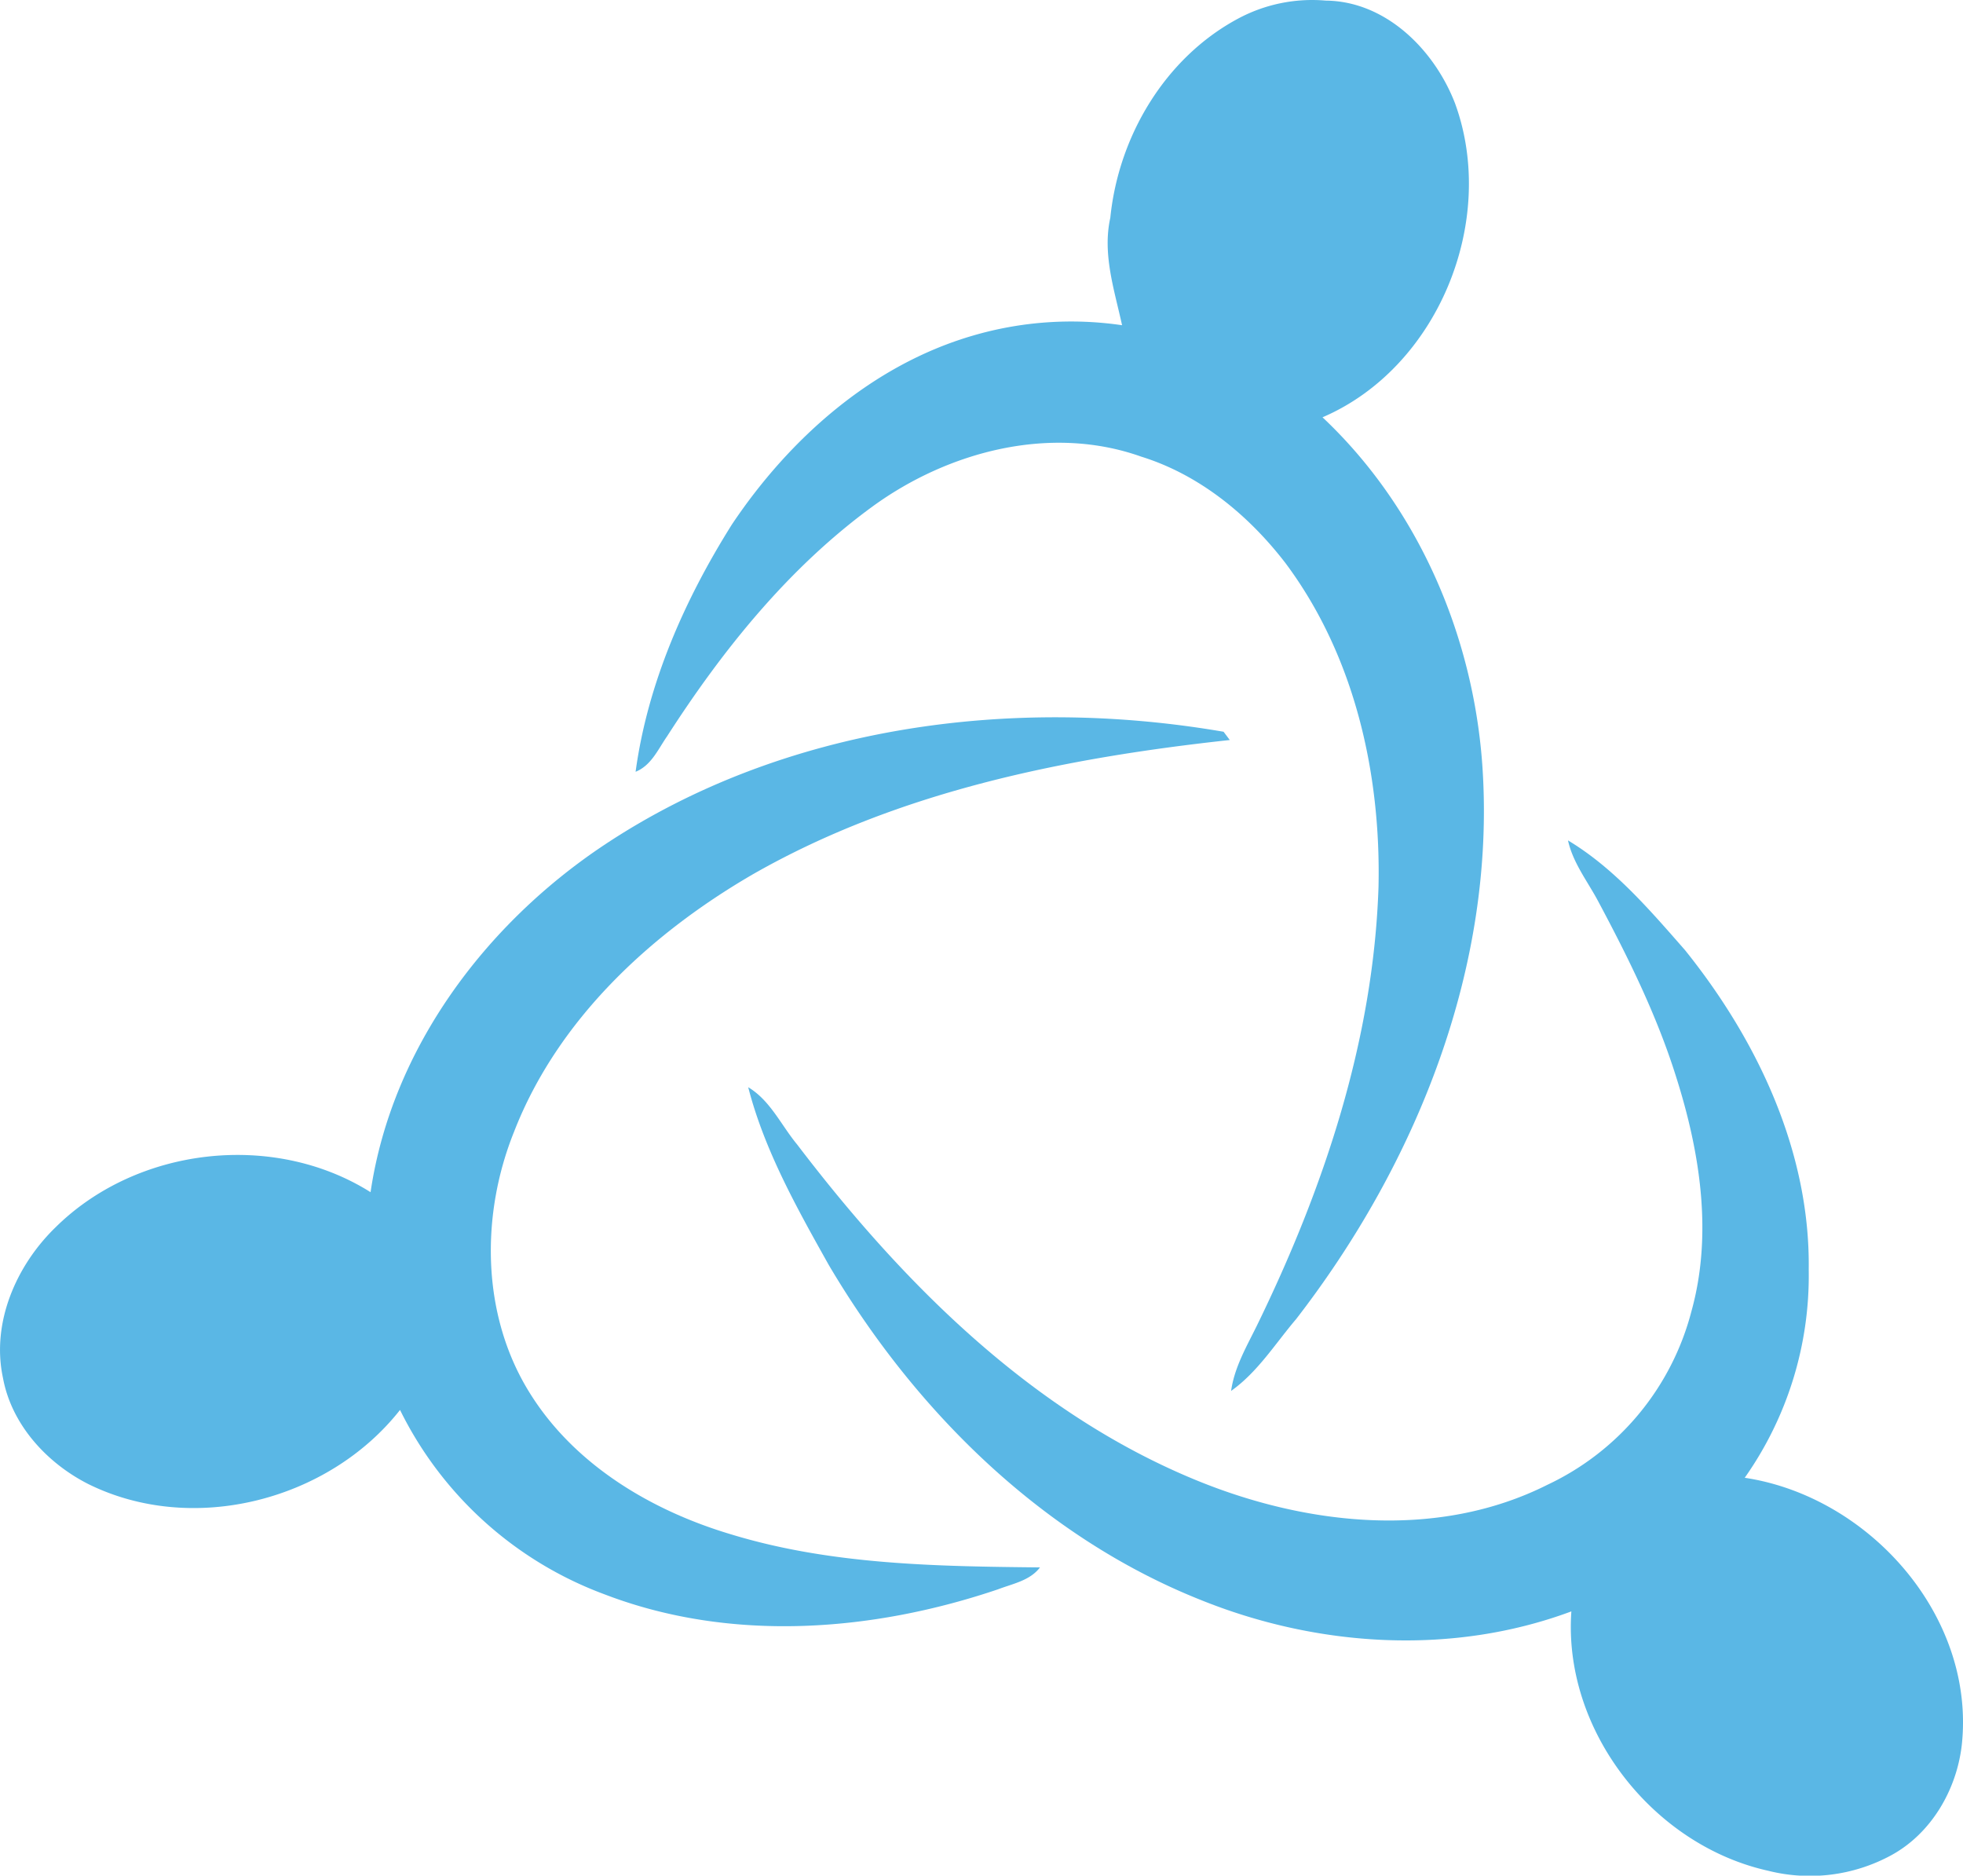
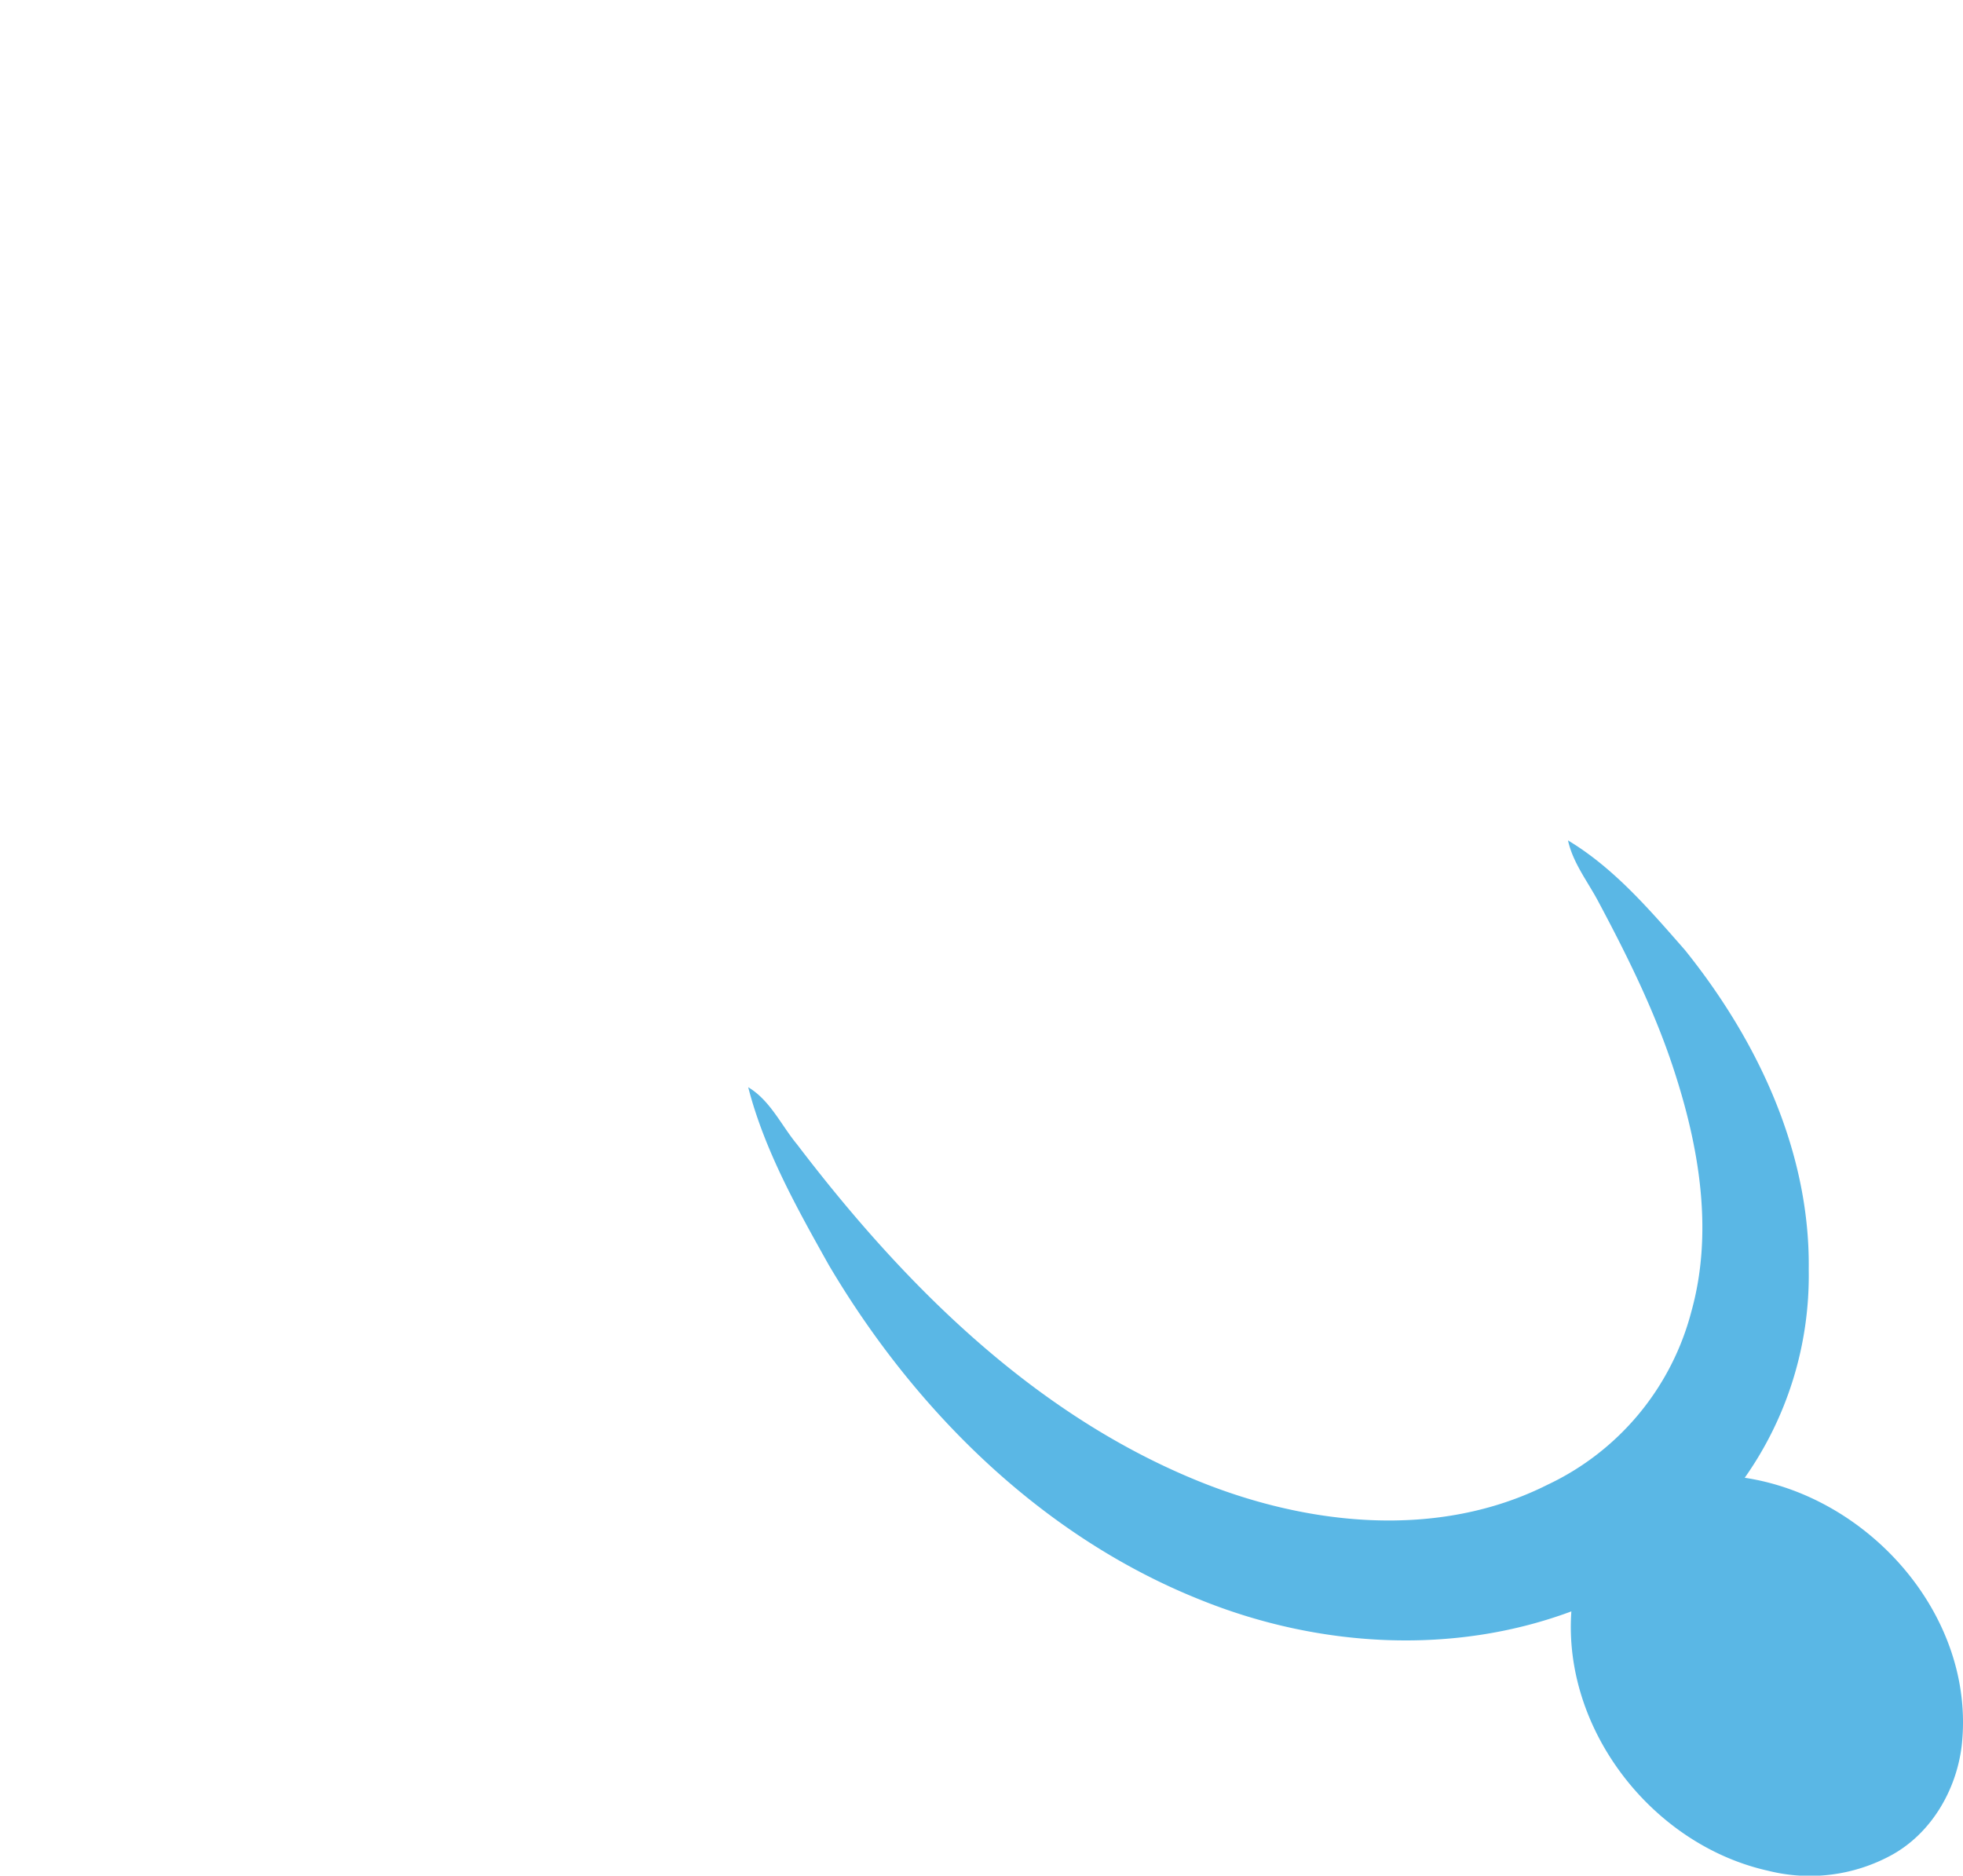
<svg xmlns="http://www.w3.org/2000/svg" id="Layer_1" data-name="Layer 1" viewBox="0 0 297.23 283.98">
  <defs>
    <style>.cls-1{fill:#5ab7e5}</style>
  </defs>
  <title>adv-manyYears</title>
-   <path class="cls-1" d="M234.66 37.62A23.73 23.73 0 0 1 248 34.85c9.13.09 16.47 7.47 19.59 15.57 6.48 17.75-2.56 40-20.07 47.52 14.56 13.71 22.89 33.19 24.22 53 2 30.2-9.95 59.91-28.21 83.53-3.17 3.72-5.8 8-9.85 10.88.49-3.52 2.29-6.62 3.84-9.76C247.68 214.81 255.24 192.3 256 169c.37-17.2-3.64-35-14.1-49-5.57-7.24-13-13.36-21.82-16.1-13.7-4.88-29.17-.83-40.66 7.52-12.68 9.24-22.69 21.67-31.13 34.8-1.39 2-2.4 4.43-4.78 5.39 1.82-13.4 7.44-26.09 14.6-37.47 8.71-13 21.22-24.13 36.48-28.57A53 53 0 0 1 217.17 84c-1.16-5.33-3-10.77-1.78-16.27 1.24-12.32 8.27-24.18 19.27-30.11z" transform="translate(-47.27 -34.76)" />
-   <path class="cls-1" d="M138.76 162.69c27.28-18.14 61.94-22.62 93.78-17.14l.94 1.25c-24.95 2.71-50.28 7.77-72.3 20.38-15.47 9-29.5 22-36.08 38.95-5.07 12.6-4.95 27.73 2.34 39.46 6.77 10.94 18.45 17.88 30.54 21.48 15.12 4.61 31.09 4.84 46.76 5-1.51 2-4.11 2.46-6.33 3.31-19.07 6.46-40.5 8.09-59.57.78a56.32 56.32 0 0 1-31-27.93C97 262 76.41 267.28 60.6 259.43c-6.27-3.19-11.59-9-12.88-16.05-1.79-8.34 2-17 7.92-22.76 12.31-12.21 33-14.63 47.74-5.36 3.2-21.72 17.38-40.59 35.38-52.57z" transform="translate(-47.27 -34.76)" />
  <path class="cls-1" d="M284.69 162c7 4.21 12.38 10.53 17.7 16.59 11 13.67 19 30.59 18.75 48.44a53.1 53.1 0 0 1-9.69 31.47c18.88 2.85 35 21 32.86 40.51-.79 6.76-4.62 13.35-10.69 16.65A25.83 25.83 0 0 1 315 318c-17.46-3.88-31.08-21.26-29.8-39.27-18.07 6.73-38.47 5.41-56.19-1.76-24-9.58-43.23-28.66-56.24-50.67-4.81-8.59-9.74-17.35-12.21-26.93 3.35 2 5 5.77 7.41 8.67 16 21 35.51 40.57 60.31 50.78 16.76 6.91 36.69 9.11 53.34.72a40.21 40.21 0 0 0 21.77-26.28c3.23-11.65 1.3-24-2.29-35.34-2.94-9.42-7.34-18.29-12-27-1.6-2.92-3.69-5.64-4.41-8.92z" transform="translate(-47.27 -34.76)" />
</svg>